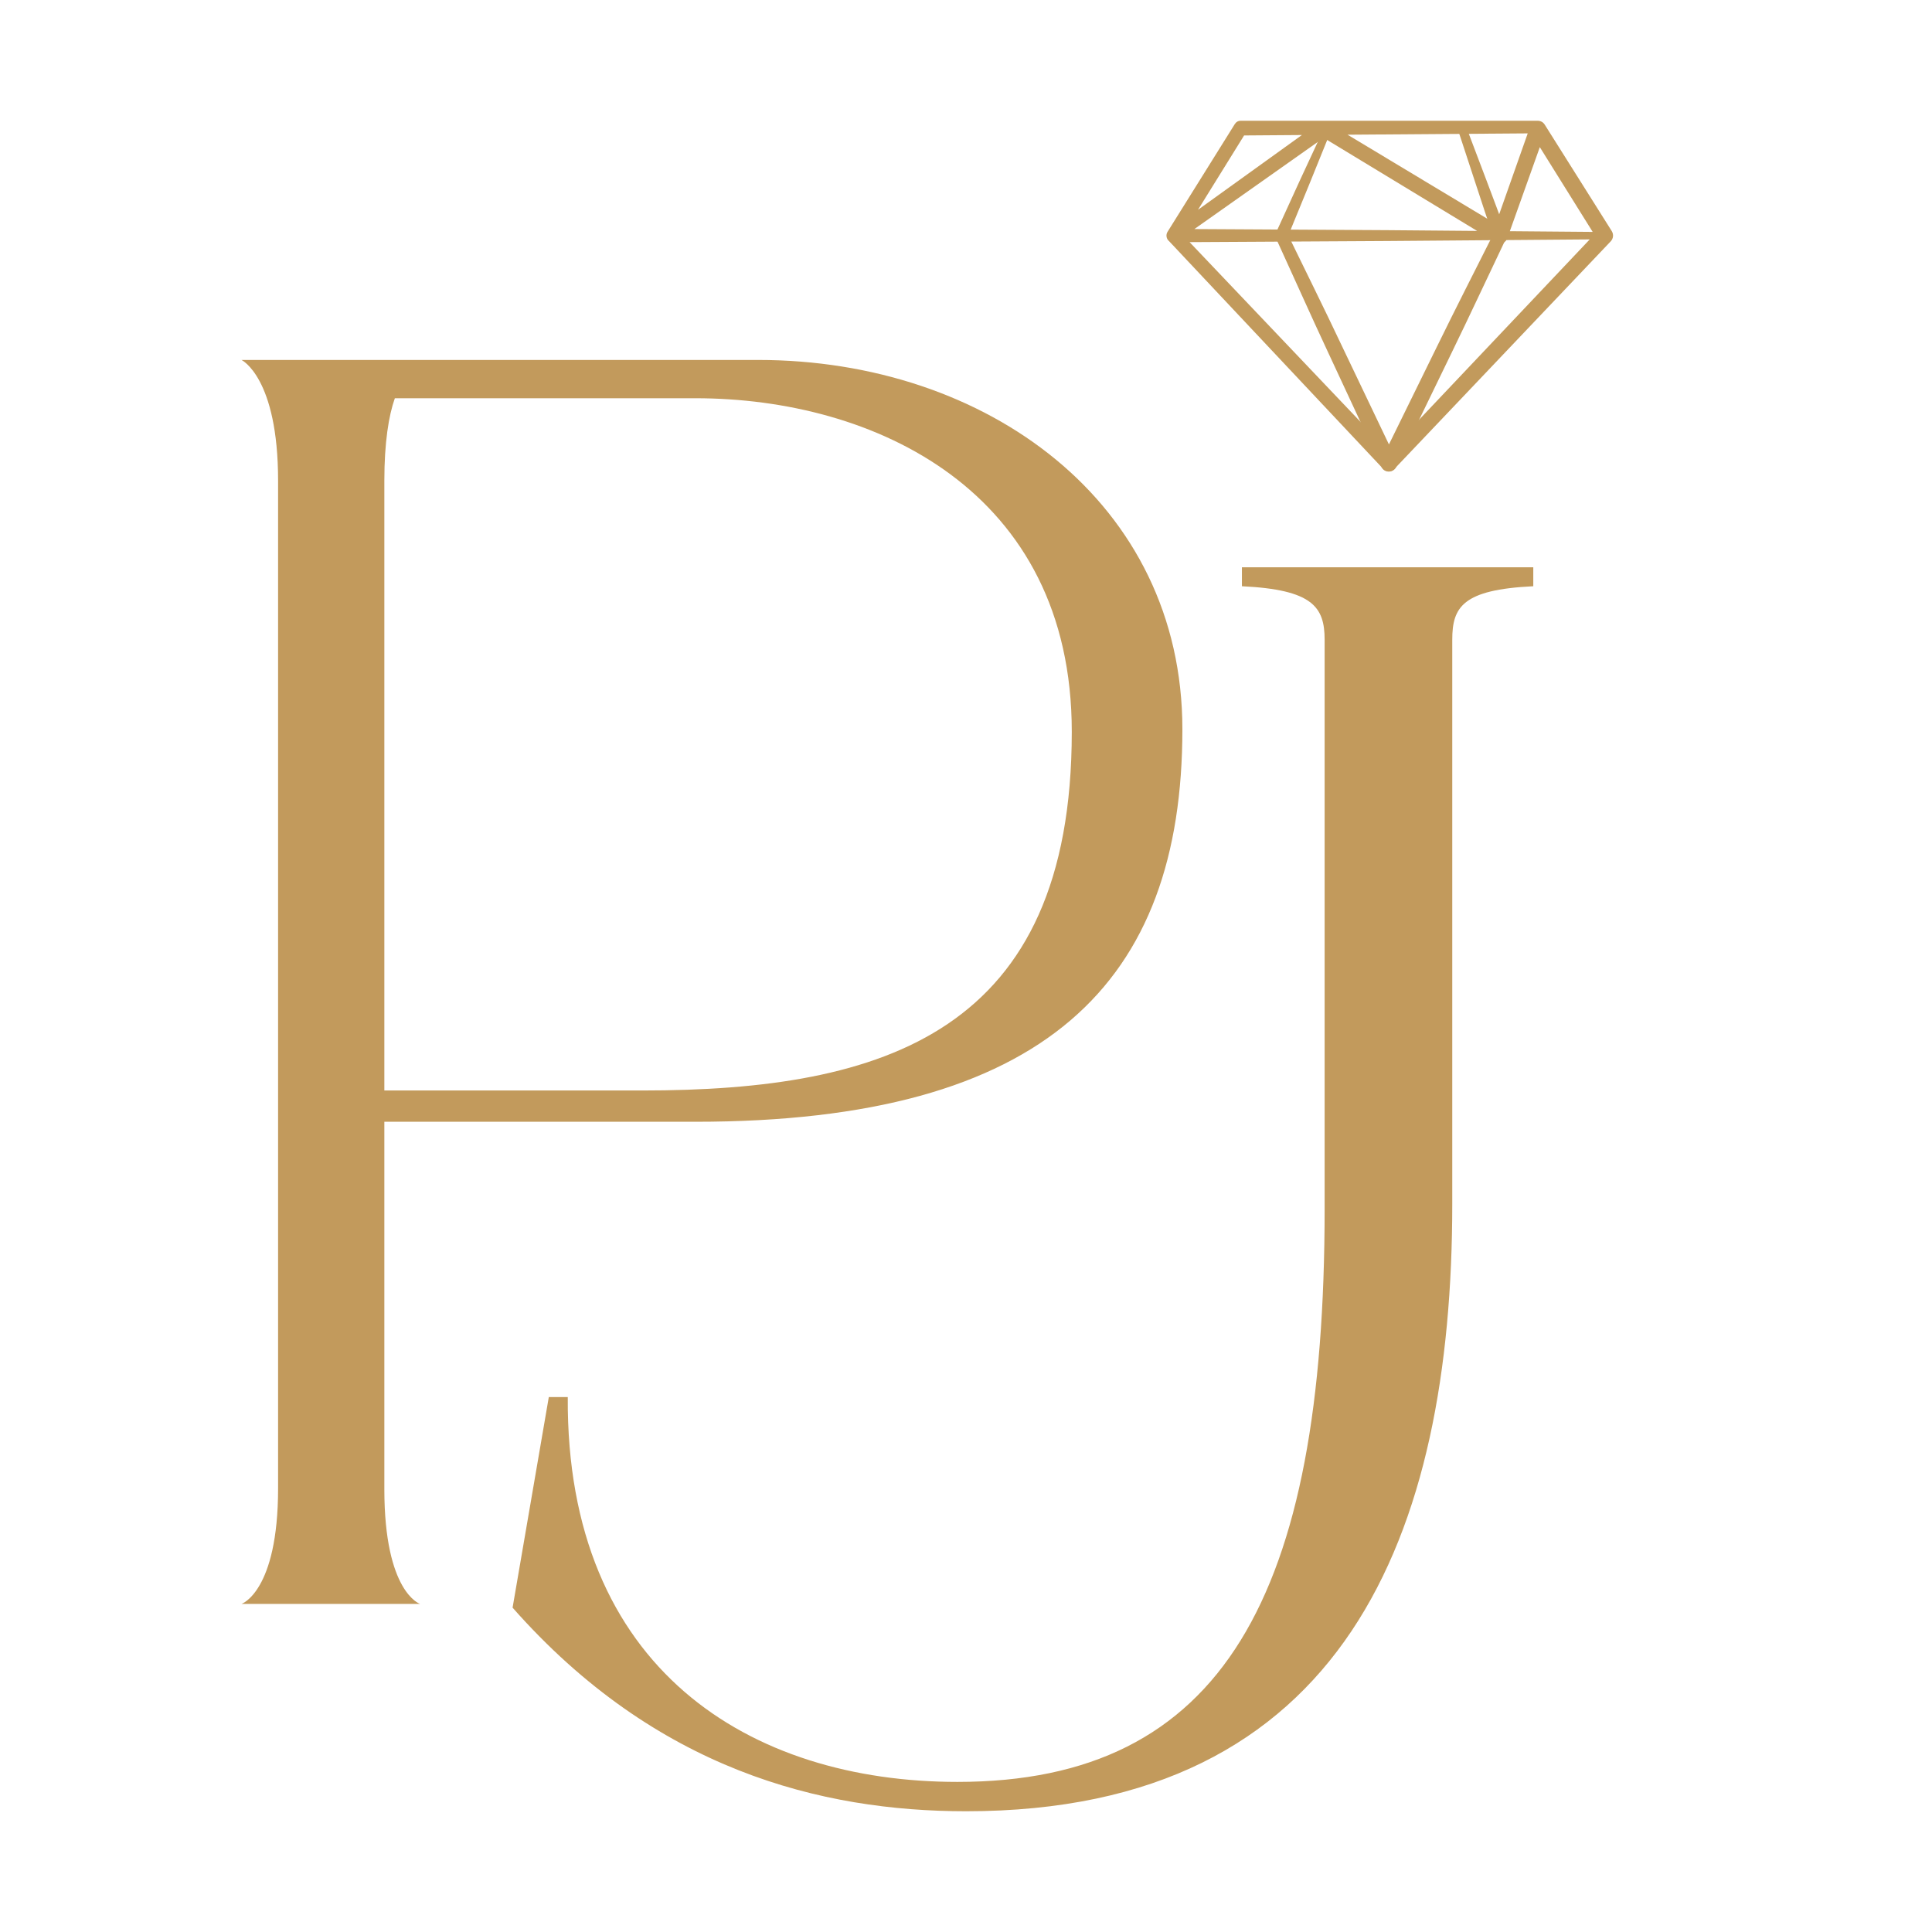
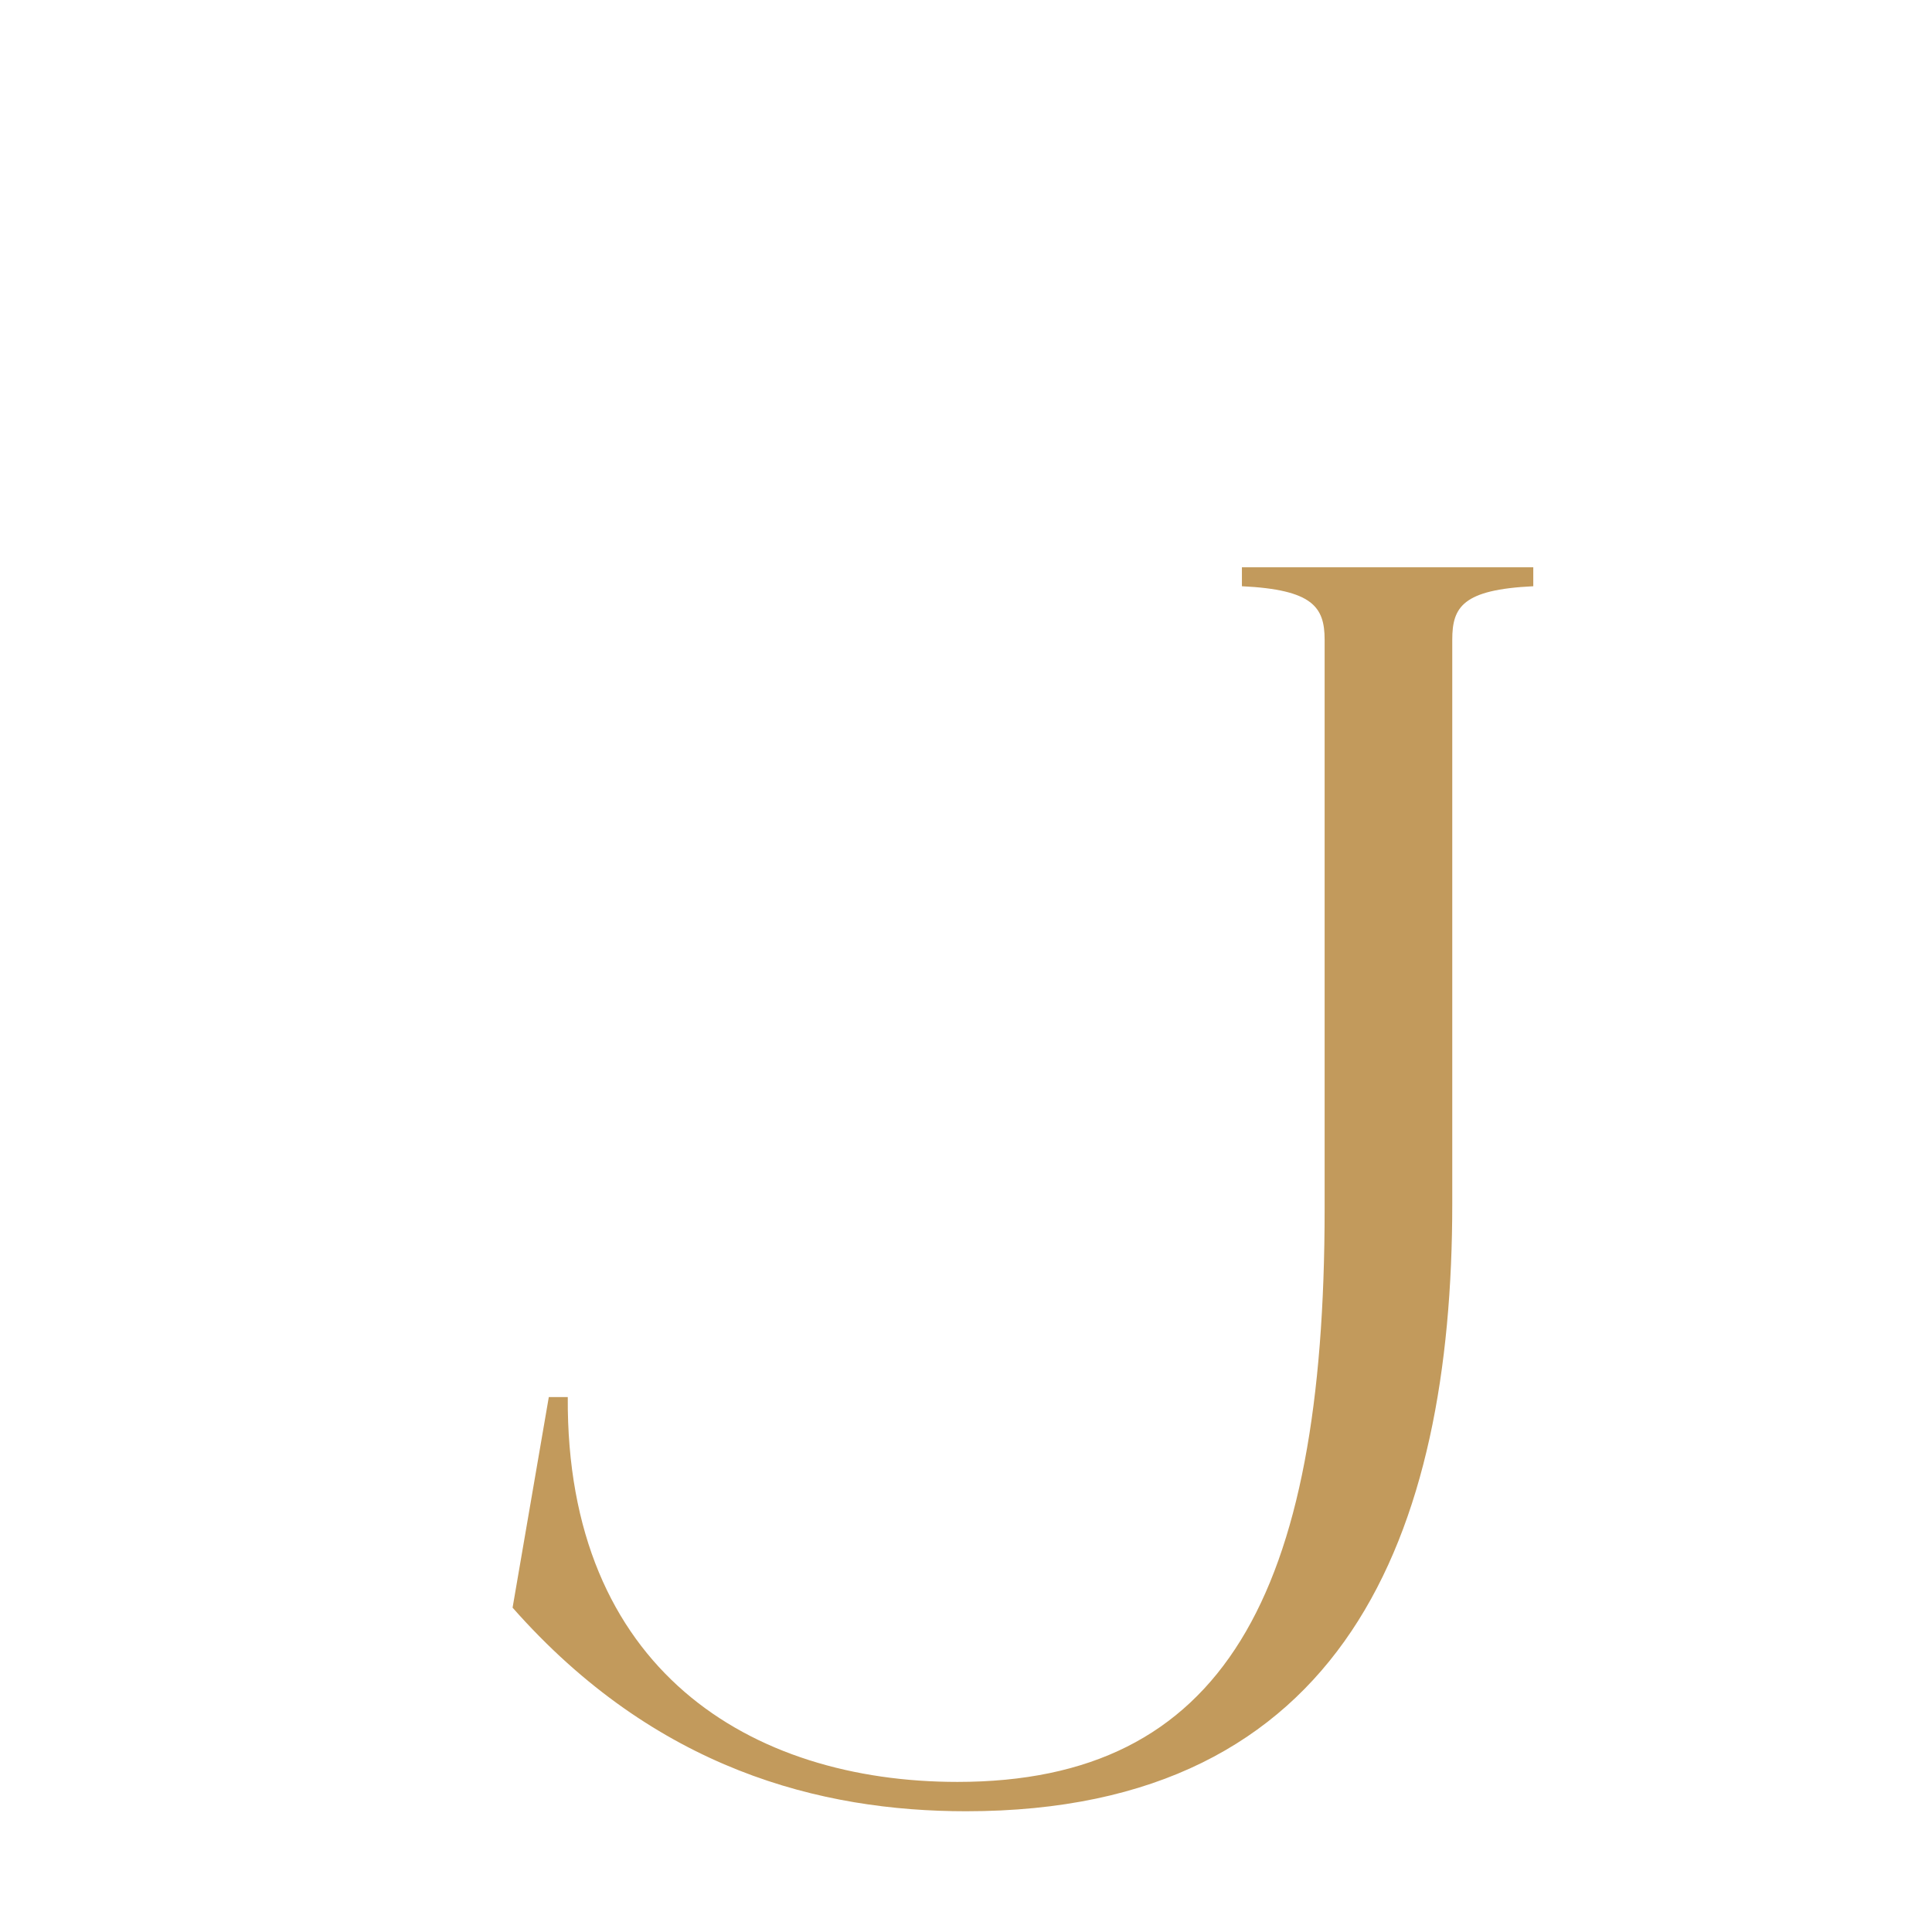
<svg xmlns="http://www.w3.org/2000/svg" width="16" height="16" viewBox="0 0 16 16" fill="none">
-   <path d="M9.792 6.039C9.792 8.132 8.667 9.29 5.759 9.29H3.183V12.333C3.183 13.19 3.479 13.283 3.479 13.283H2C2 13.283 2.303 13.182 2.303 12.326V3.981C2.303 3.125 2 2.981 2 2.981C2 2.981 6.069 2.981 6.279 2.981C8.169 2.981 9.792 4.161 9.792 6.039ZM8.876 6.06C8.876 4.06 7.238 3.298 5.759 3.298H3.27C3.219 3.441 3.183 3.665 3.183 3.981V9.031H5.319C7.325 9.031 8.876 8.549 8.876 6.06Z" fill="#C29A5C" />
-   <path d="M13.251 1.982L11.485 1.996L9.719 2.006C9.689 2.006 9.664 1.982 9.664 1.952C9.664 1.933 9.673 1.917 9.687 1.907L9.687 1.906L10.924 1.016C10.944 1.002 10.97 1.001 10.991 1.013L10.991 1.014L12.456 1.895L12.361 1.929L12.673 1.045C12.685 1.01 12.723 0.991 12.758 1.004C12.773 1.009 12.784 1.019 12.792 1.031L13.348 1.914C13.365 1.942 13.361 1.976 13.339 1.999L11.549 3.882C11.524 3.909 11.483 3.91 11.457 3.885C11.456 3.884 11.455 3.883 11.454 3.882L9.677 1.992L9.676 1.992C9.658 1.972 9.655 1.942 9.669 1.92L10.227 1.026L10.228 1.025C10.238 1.009 10.256 1 10.273 1H12.733C12.753 1 12.772 1.047 12.772 1.067C12.771 1.087 12.755 1.103 12.736 1.104L10.273 1.122L10.319 1.096L9.769 1.983L9.761 1.91L11.55 3.791L11.454 3.791L13.241 1.903L13.232 1.988L12.68 1.103L12.798 1.09L12.483 1.973C12.472 2.007 12.434 2.025 12.401 2.013C12.397 2.012 12.393 2.009 12.389 2.007L10.928 1.121L10.995 1.118L9.751 1.996L9.719 1.896L11.485 1.906L13.251 1.921C13.267 1.921 13.281 1.935 13.281 1.952C13.28 1.968 13.267 1.982 13.251 1.982Z" fill="#C29A5C" />
-   <path d="M11.024 1.079L10.843 1.526L10.66 1.972L10.659 1.929C10.811 2.242 10.966 2.553 11.114 2.867L11.563 3.807L11.441 3.806L11.903 2.865C12.057 2.55 12.216 2.239 12.373 1.927L12.37 1.97C12.319 1.822 12.271 1.674 12.222 1.525L12.076 1.08C12.069 1.061 12.08 1.04 12.099 1.033C12.117 1.027 12.137 1.037 12.144 1.055L12.31 1.493C12.365 1.64 12.421 1.786 12.474 1.933C12.479 1.947 12.478 1.962 12.472 1.975L12.472 1.976C12.321 2.292 12.174 2.609 12.021 2.923L11.563 3.867C11.547 3.901 11.506 3.915 11.472 3.899C11.457 3.892 11.446 3.88 11.44 3.866L11 2.921C10.853 2.607 10.712 2.289 10.567 1.973L10.566 1.972C10.56 1.958 10.561 1.943 10.566 1.93L10.766 1.492L10.969 1.055C10.976 1.04 10.994 1.033 11.009 1.04C11.024 1.047 11.03 1.064 11.024 1.079Z" fill="#C29A5C" />
  <path d="M12.027 9.97C12.027 12.7 11.142 15 8.001 15C6.801 15 5.43 14.657 4.245 13.314L4.545 11.57H4.702C4.688 13.828 6.216 14.757 7.929 14.757C10.128 14.757 10.97 13.214 10.97 10.013V5.298C10.97 5.027 10.871 4.883 10.285 4.855V4.698H12.698V4.855C12.113 4.883 12.027 5.027 12.027 5.298V9.97Z" fill="#C29A5C" />
</svg>